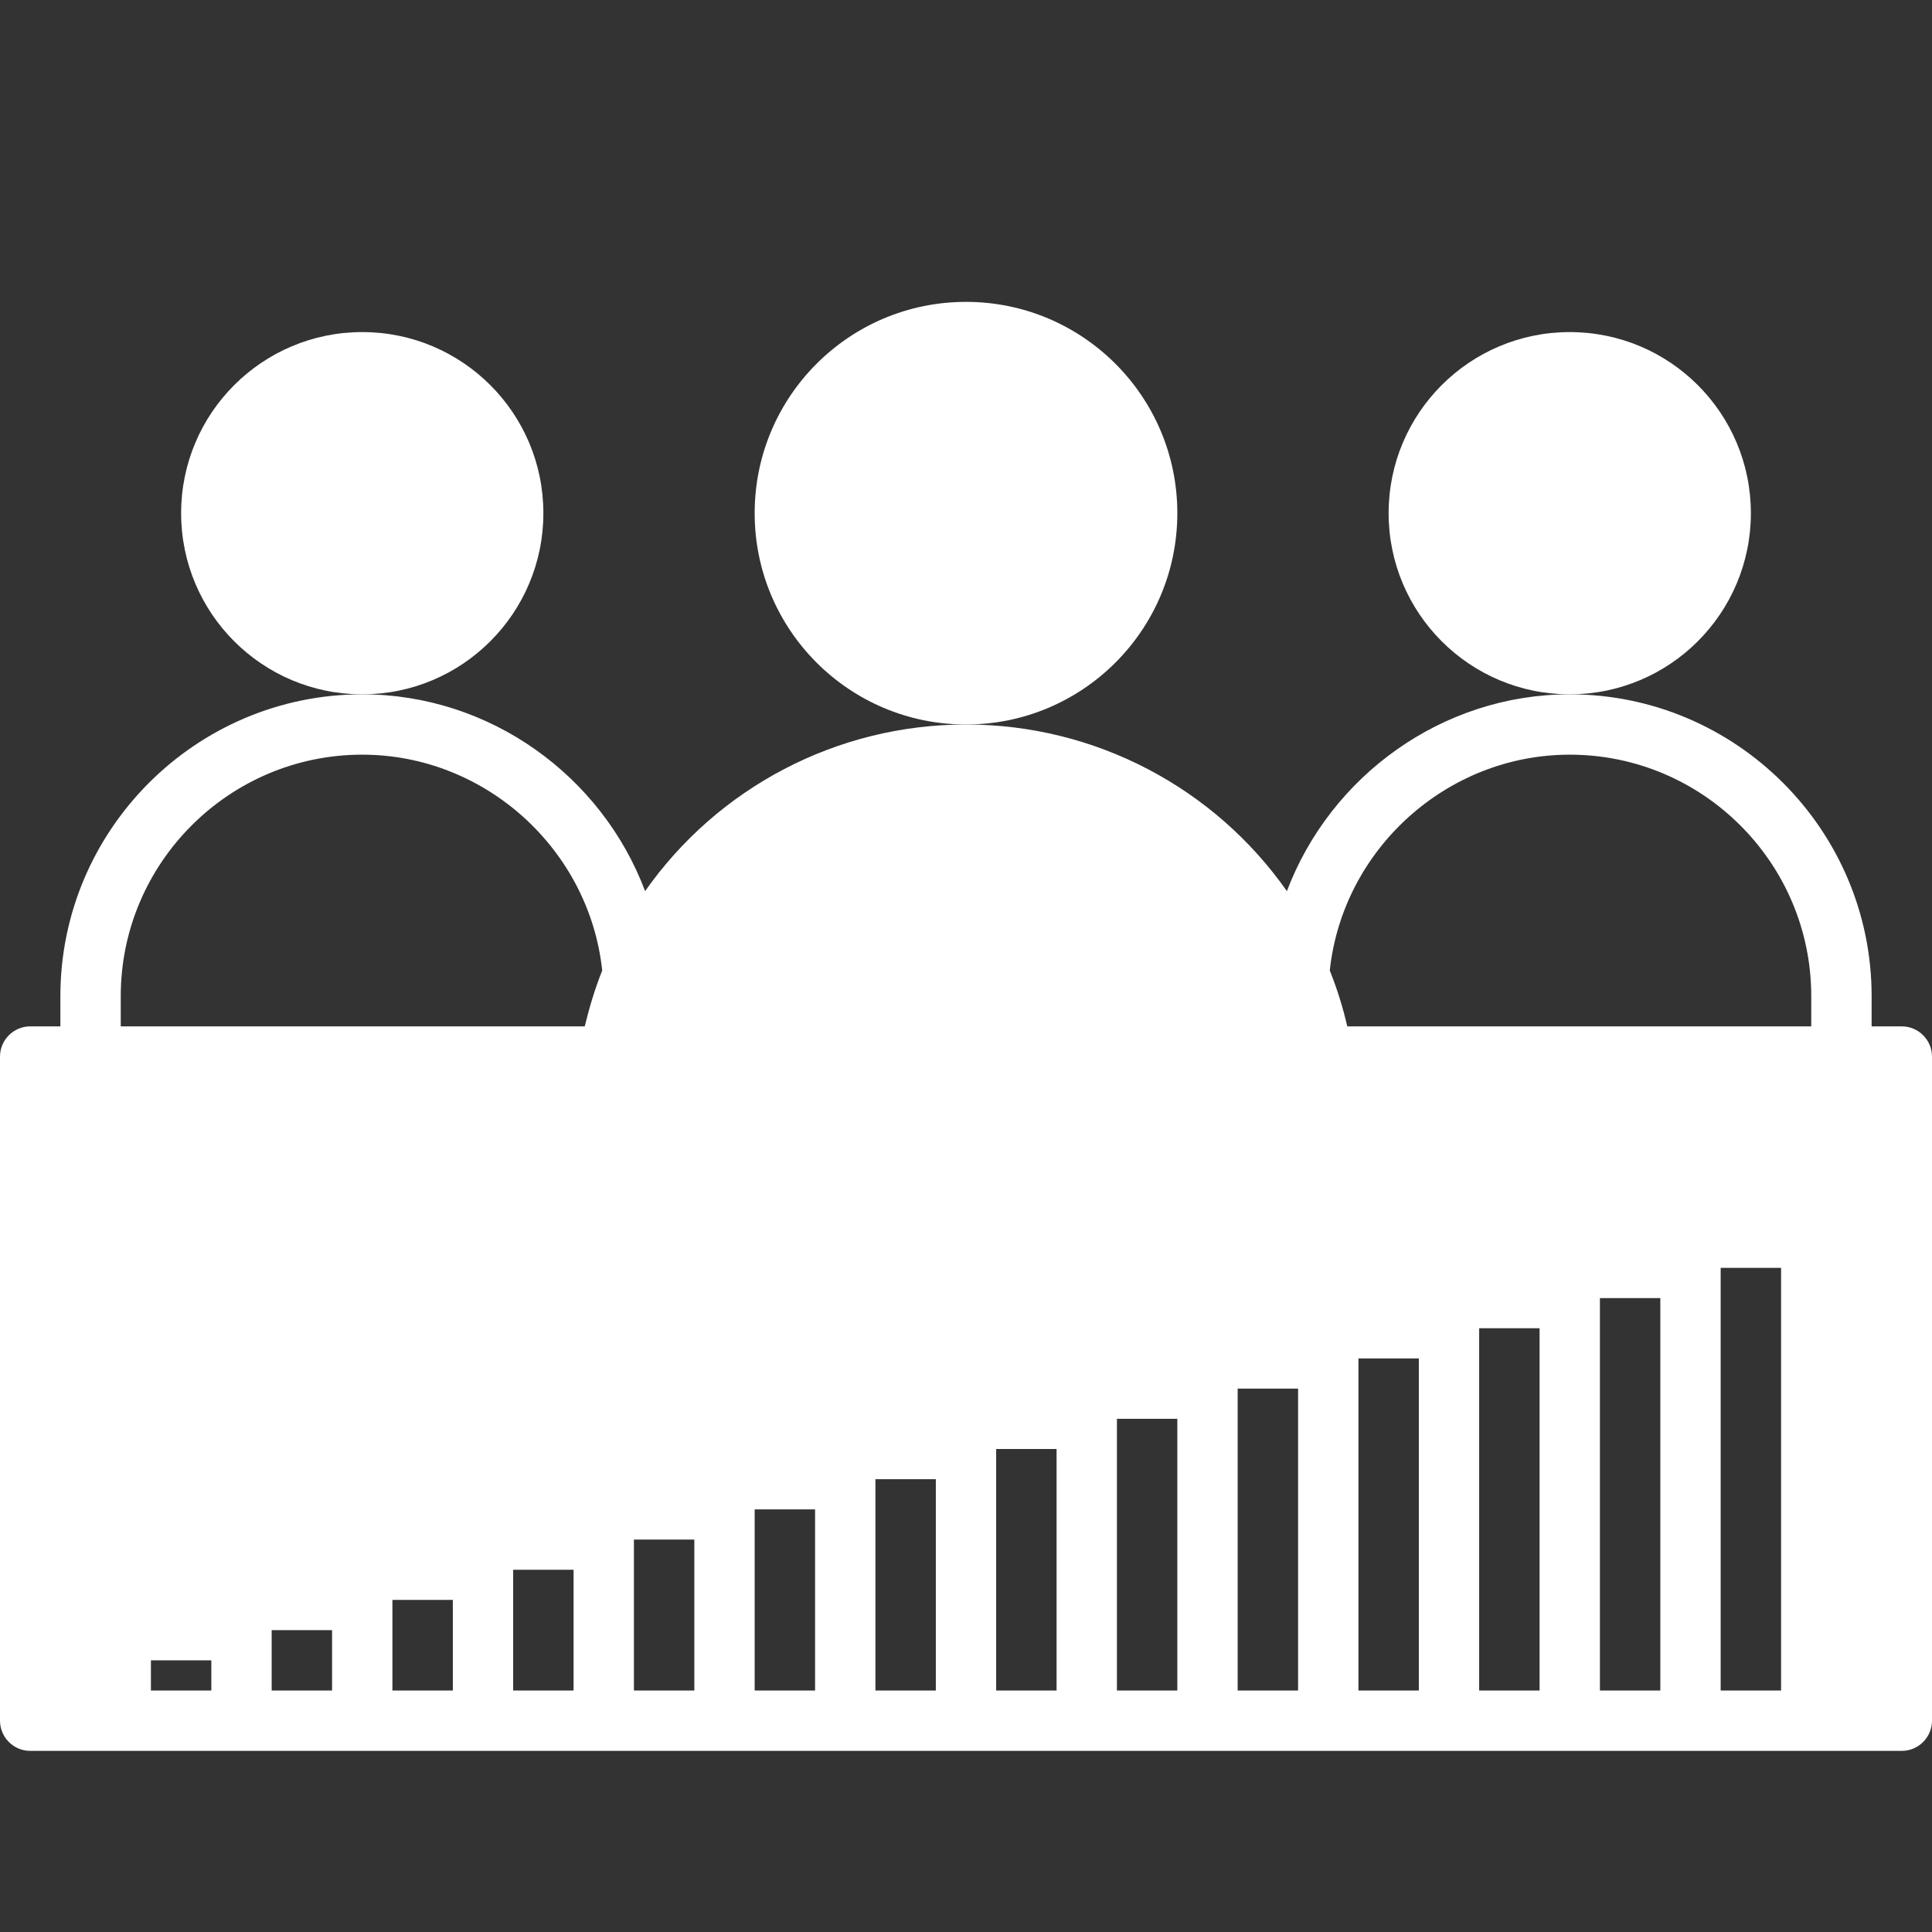
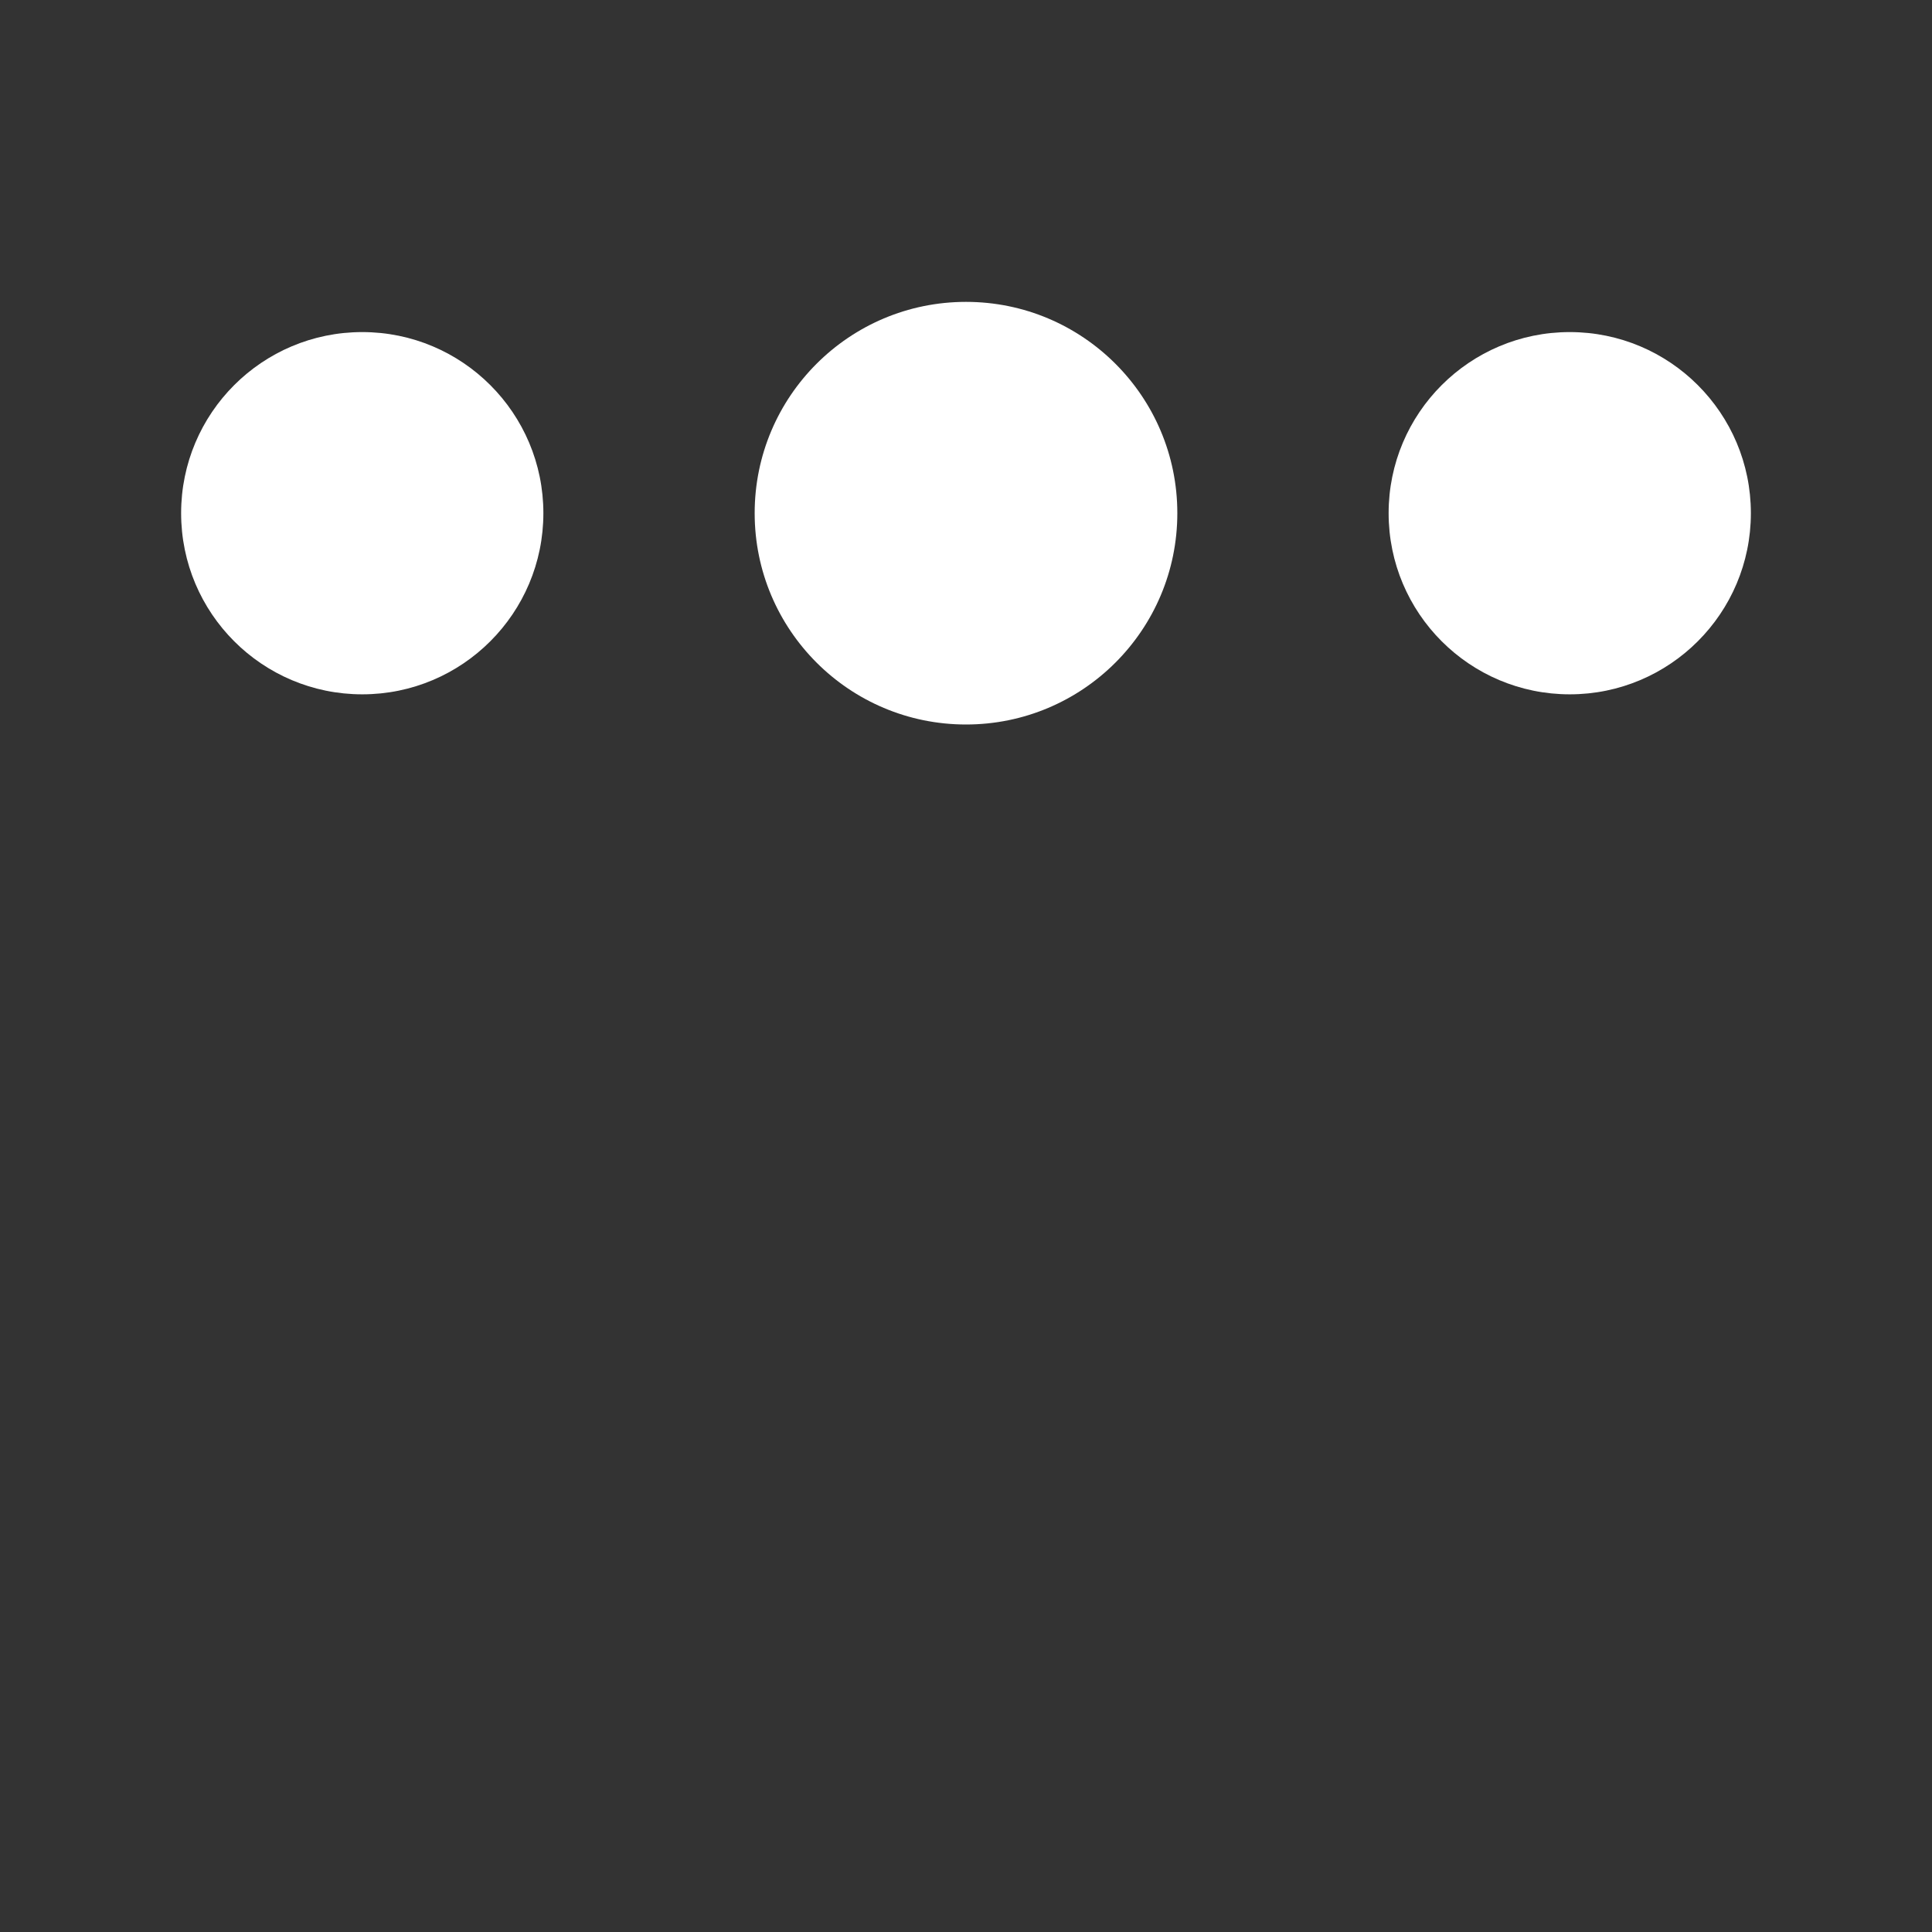
<svg xmlns="http://www.w3.org/2000/svg" width="52" height="52" viewBox="0 0 52 52" fill="none">
  <rect x="0" y="0" width="52" height="52" fill="#333333" stroke="none" />
  <g clip-path="url(#clip0_103_162)">
    <path d="M26 19.5C29.141 19.5 31.688 16.954 31.688 13.812C31.688 10.671 29.141 8.125 26 8.125C22.859 8.125 20.312 10.671 20.312 13.812C20.312 16.954 22.859 19.5 26 19.5Z" fill="white" />
    <path d="M42.25 18.688C44.942 18.688 47.125 16.505 47.125 13.812C47.125 11.12 44.942 8.938 42.25 8.938C39.558 8.938 37.375 11.12 37.375 13.812C37.375 16.505 39.558 18.688 42.25 18.688Z" fill="white" />
    <path d="M9.75 18.688C12.442 18.688 14.625 16.505 14.625 13.812C14.625 11.12 12.442 8.938 9.75 8.938C7.058 8.938 4.875 11.12 4.875 13.812C4.875 16.505 7.058 18.688 9.75 18.688Z" fill="white" />
-     <path d="M51.188 27.625H50.375V26.812C50.375 22.336 46.727 18.688 42.25 18.688C38.813 18.688 35.807 20.889 34.637 23.985C32.687 21.206 29.486 19.5 26 19.5C22.514 19.5 19.313 21.206 17.363 23.985C16.201 20.889 13.195 18.688 9.75 18.688C5.273 18.688 1.625 22.336 1.625 26.812V27.625H0.812C0.366 27.625 0 27.991 0 28.438V46.312C0 46.759 0.366 47.125 0.812 47.125H51.188C51.634 47.125 52 46.759 52 46.312V28.438C52 27.991 51.634 27.625 51.188 27.625ZM5.688 45.5H4.062V44.688H5.688V45.5ZM8.938 45.5H7.312V43.875H8.938V45.5ZM12.188 45.5H10.562V43.062H12.188V45.5ZM15.438 45.5H13.812V42.25H15.438V45.5ZM15.738 27.625H3.25V26.812C3.25 23.229 6.167 20.312 9.75 20.312C13.057 20.312 15.86 22.856 16.209 26.122C16.006 26.626 15.86 27.129 15.738 27.625ZM18.688 45.5H17.062V41.438H18.688V45.5ZM21.938 45.5H20.312V40.625H21.938V45.5ZM25.188 45.5H23.562V39.812H25.188V45.5ZM28.438 45.5H26.812V39H28.438V45.5ZM31.688 45.5H30.062V38.188H31.688V45.5ZM34.938 45.5H33.312V37.375H34.938V45.5ZM38.188 45.5H36.562V36.562H38.188V45.5ZM41.438 45.5H39.812V35.75H41.438V45.5ZM44.688 45.5H43.062V34.938H44.688V45.5ZM47.938 45.5H46.312V34.125H47.938V45.5ZM48.75 27.625H36.262C36.148 27.129 35.994 26.626 35.791 26.122C36.14 22.856 38.943 20.312 42.25 20.312C45.833 20.312 48.75 23.229 48.75 26.812V27.625Z" fill="white" />
  </g>
  <defs>
    <clipPath id="clip0_103_162">
      <rect width="52" height="52" fill="white" />
    </clipPath>
  </defs>
</svg>